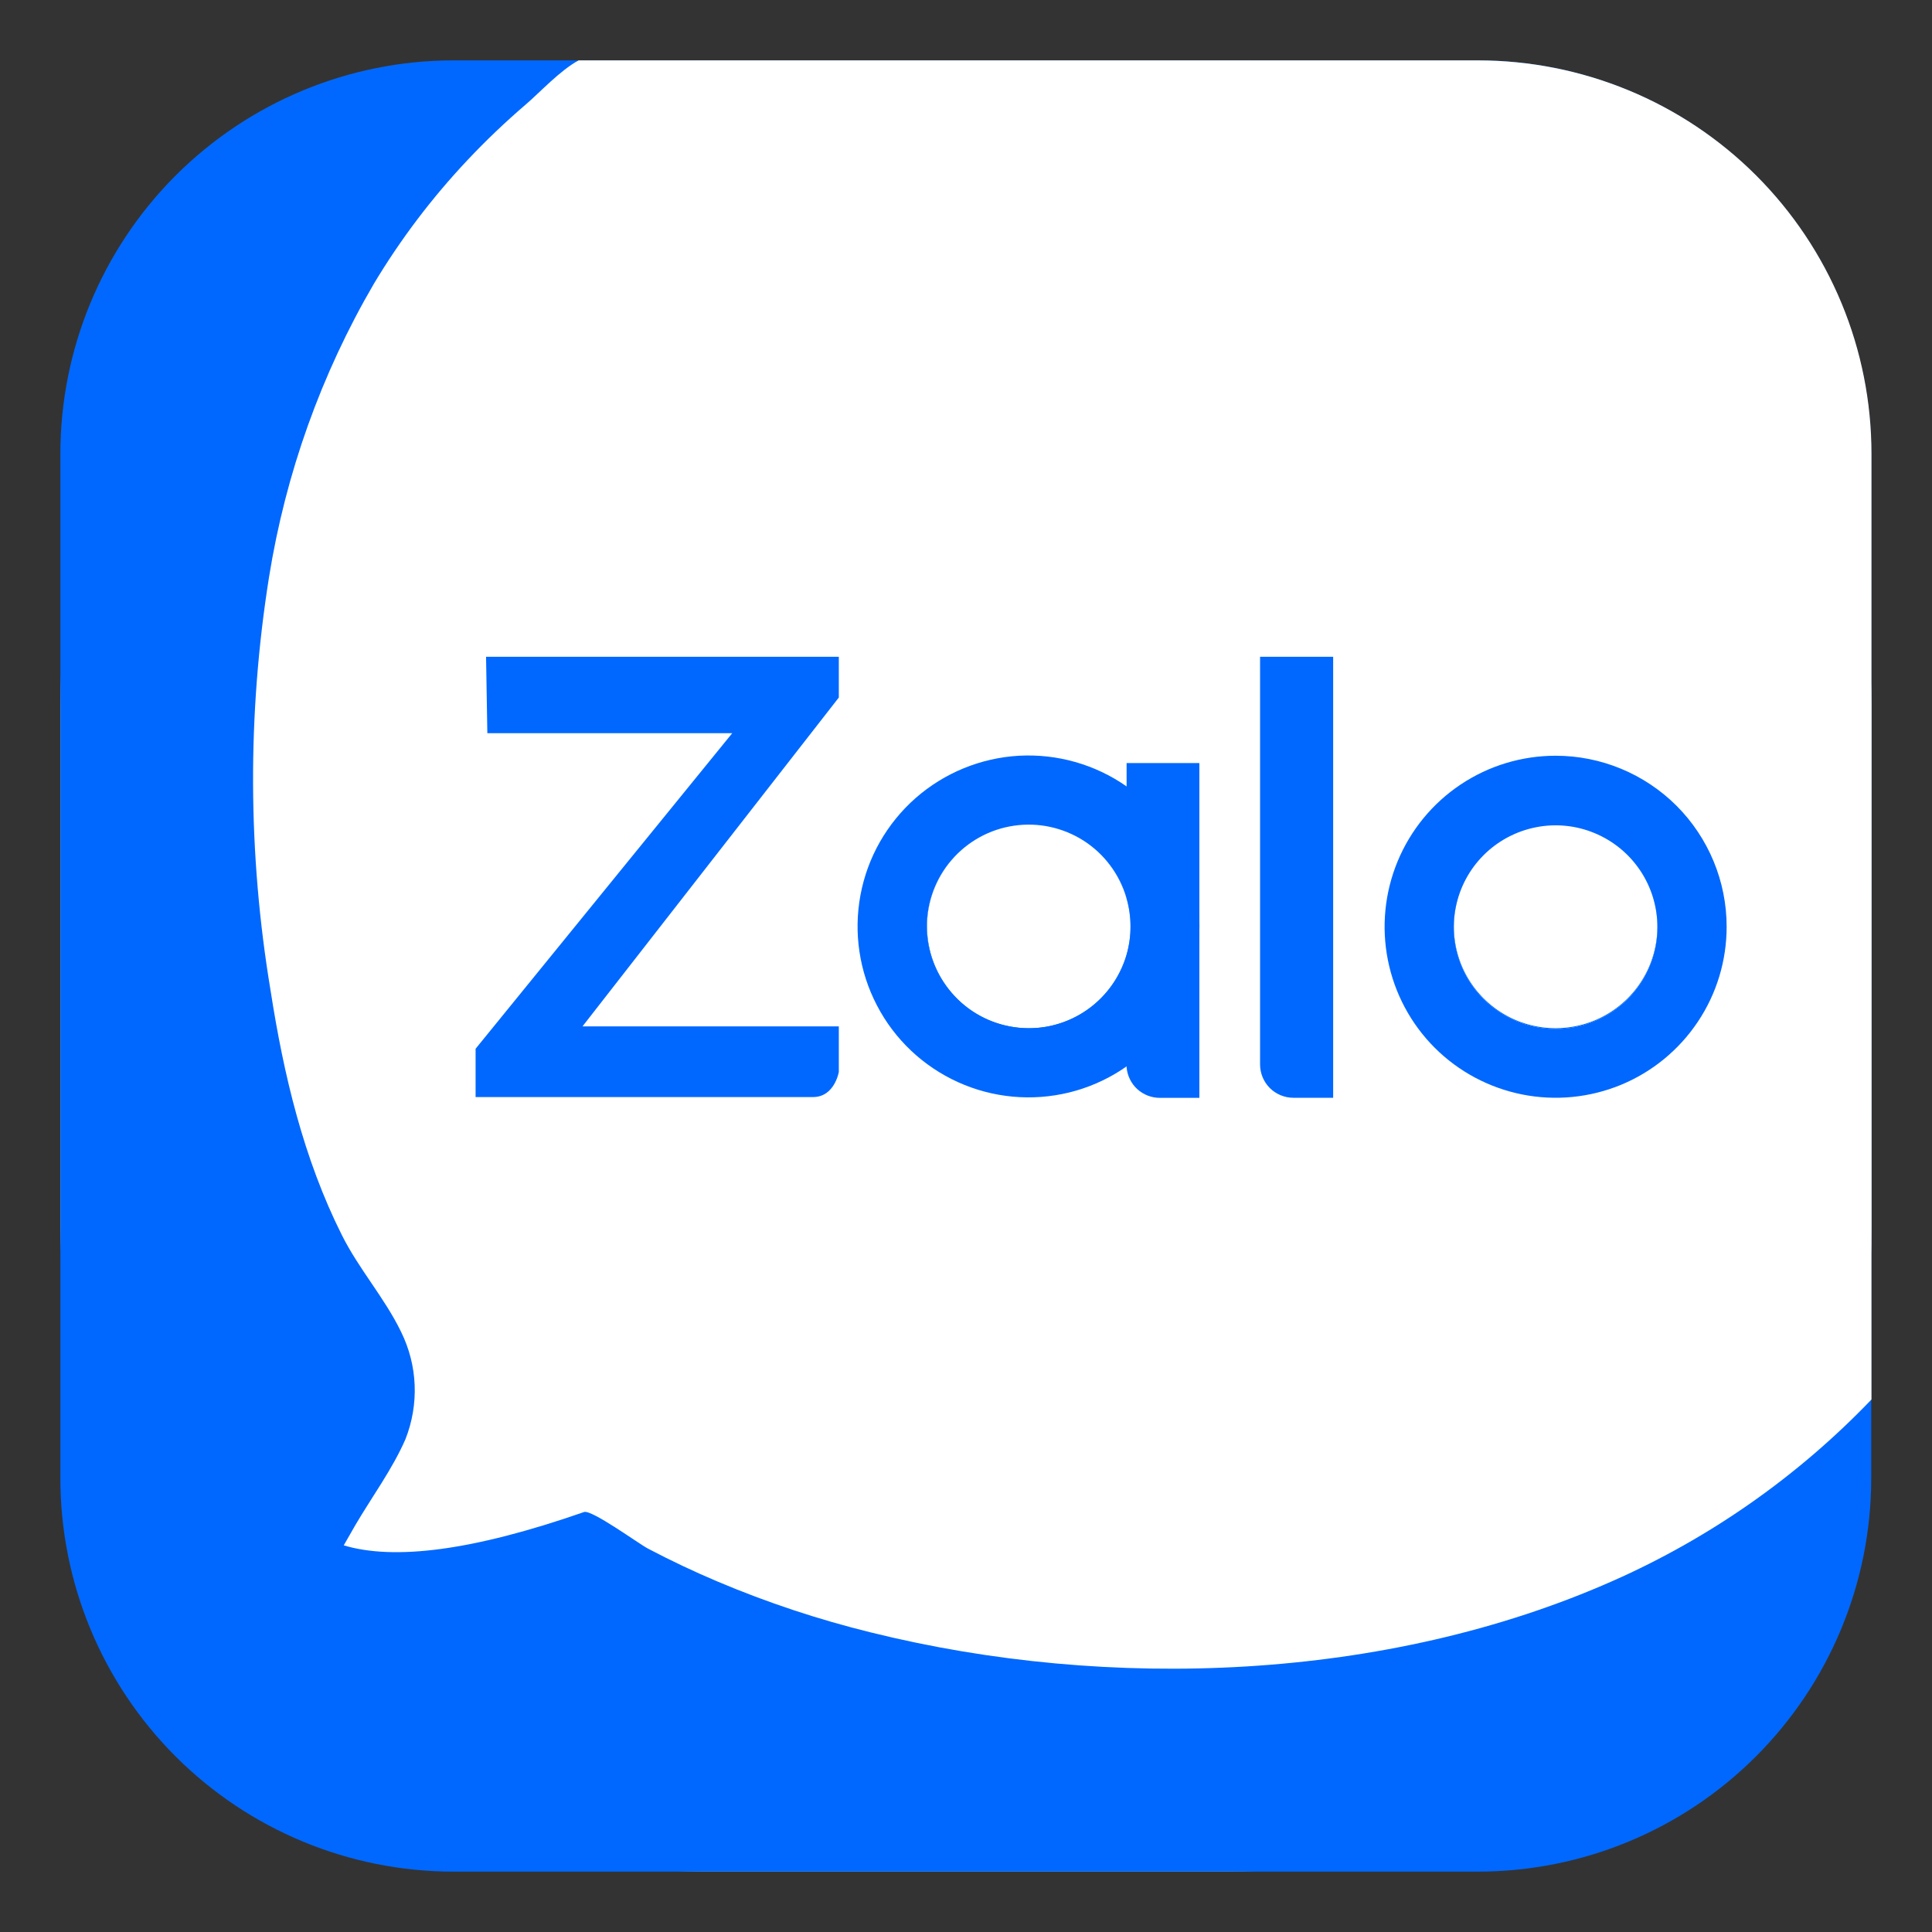
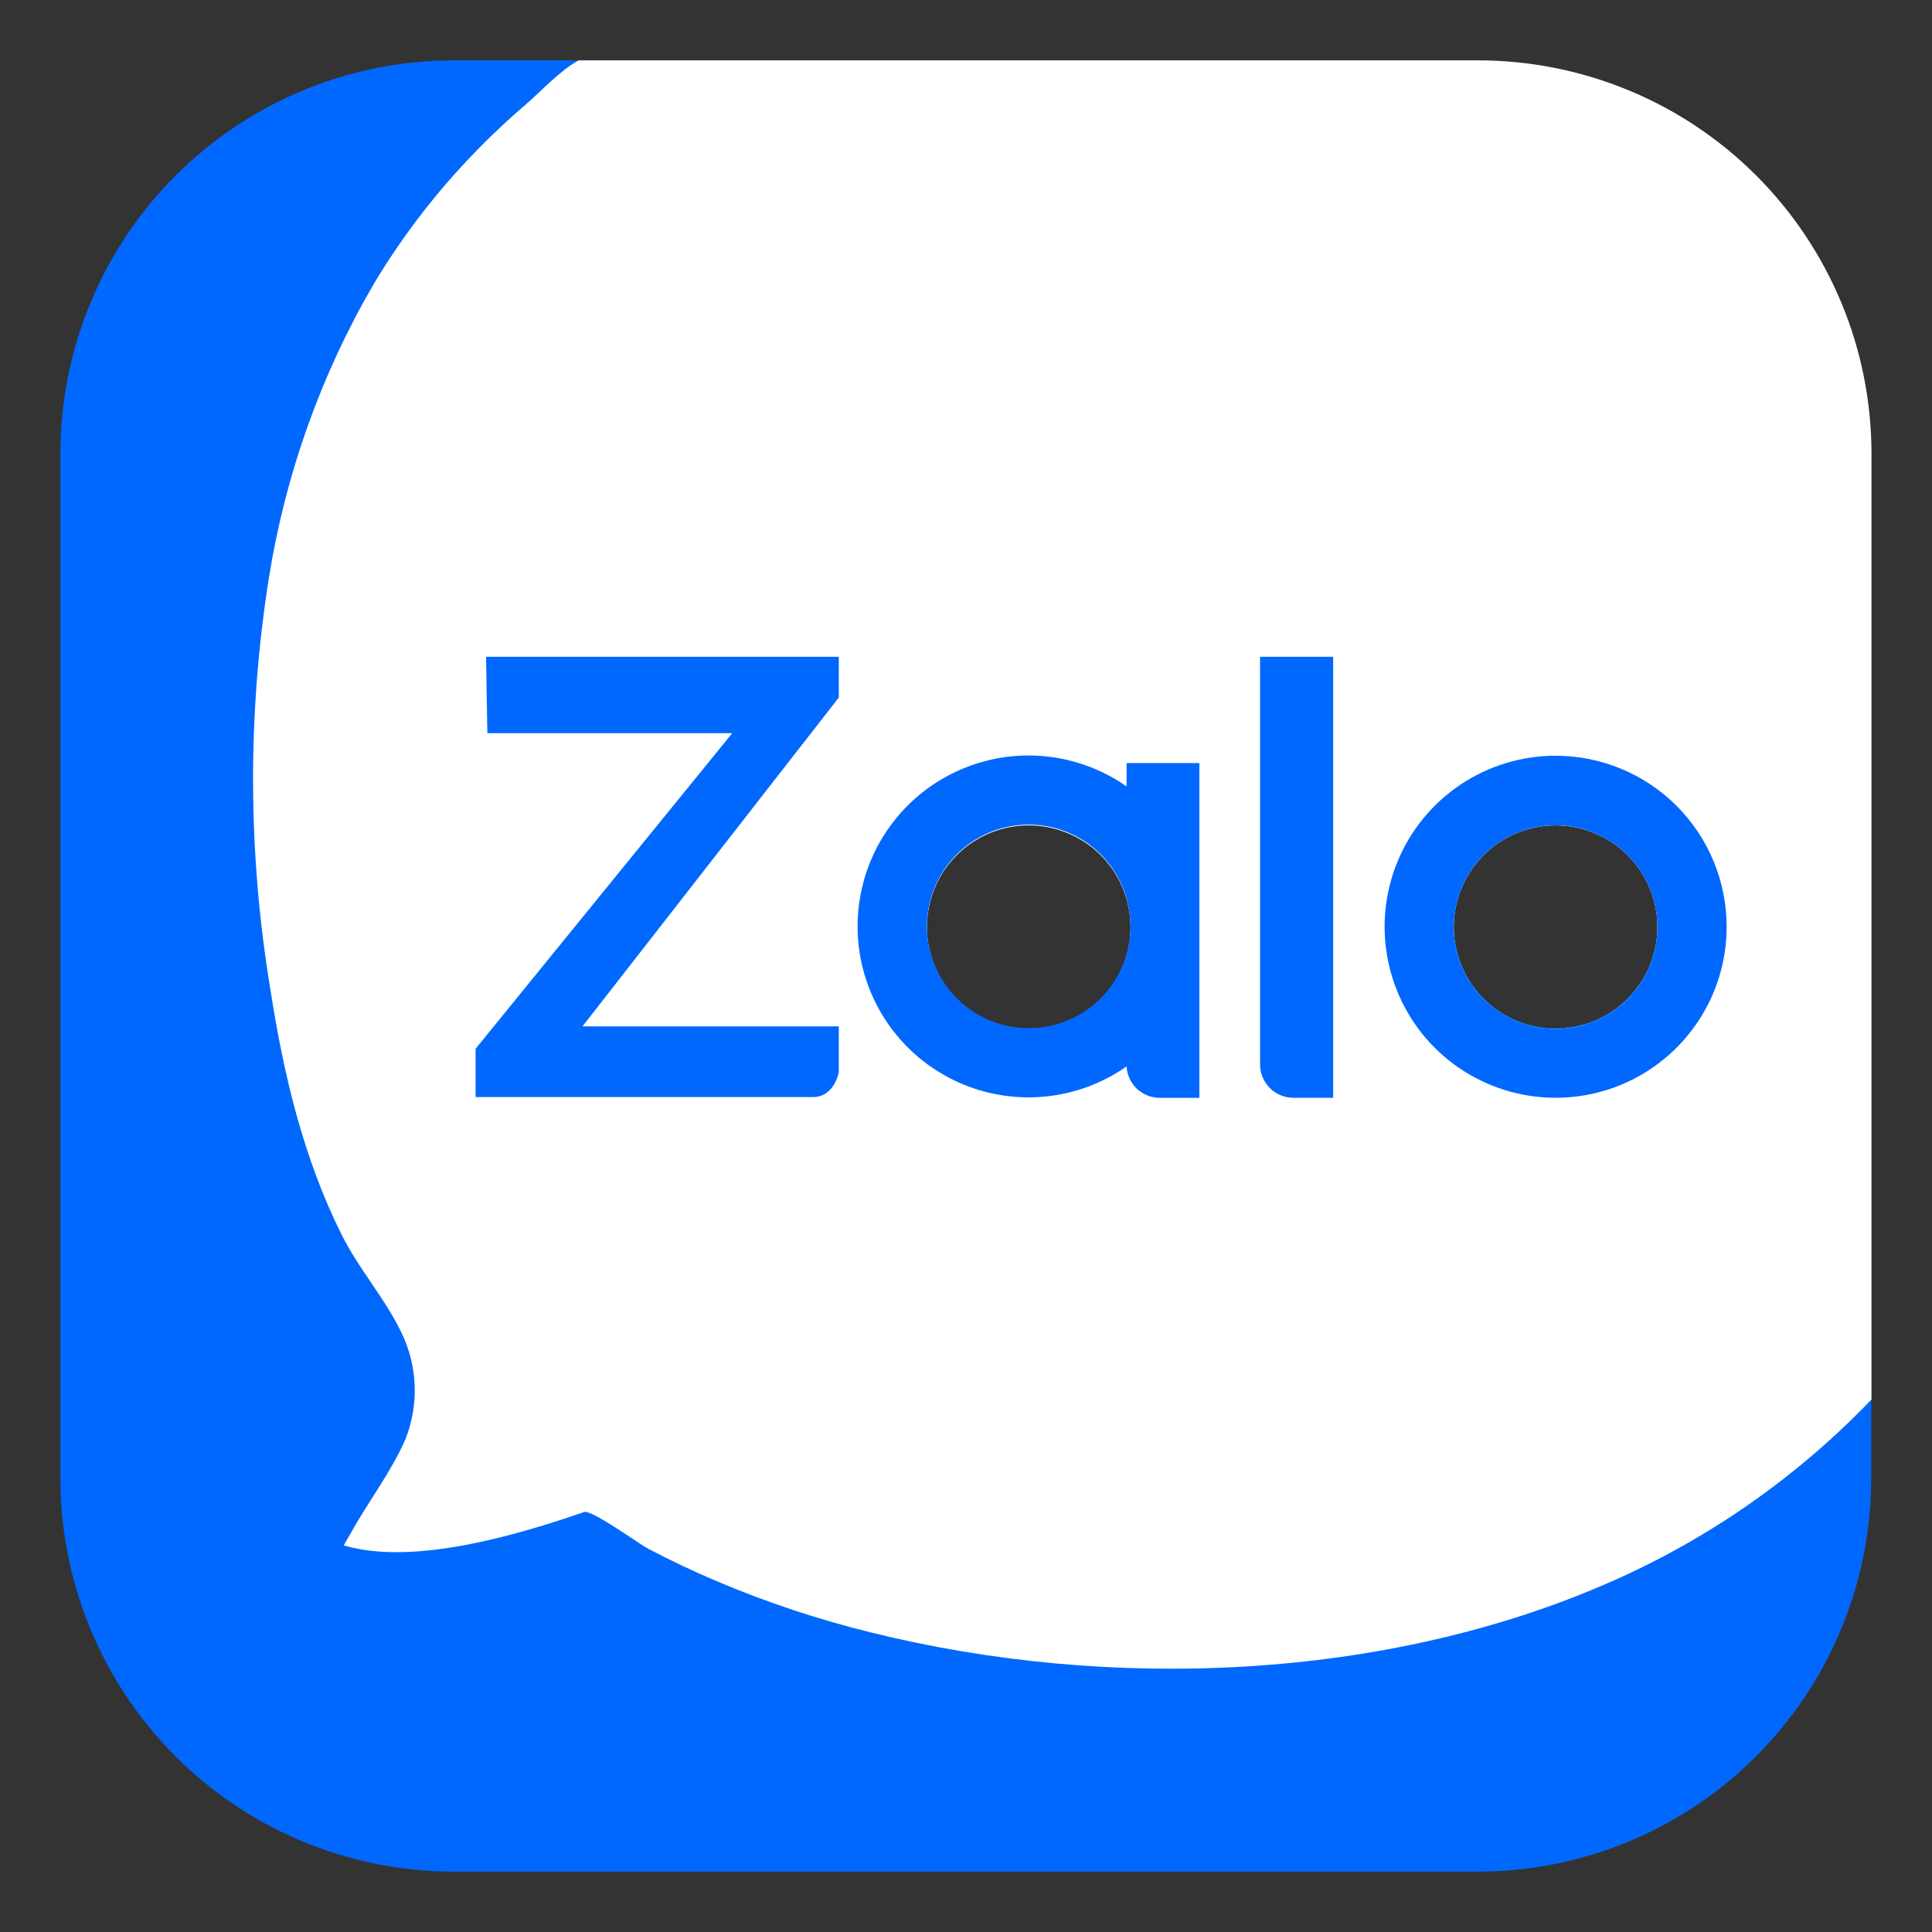
<svg xmlns="http://www.w3.org/2000/svg" width="24" height="24" viewBox="0 0 24 24" fill="none">
  <rect x="0" y="0" width="24" height="24" fill="#333333" stroke="none" />
  <g id="Frame 102">
-     <rect x="0.75" y="0.75" width="22.499" height="22.5" rx="8" fill="white" />
    <g id="Group 14">
      <path id="Vector" d="M18.358 0.75H5.631C4.336 0.751 3.095 1.267 2.179 2.183C1.264 3.1 0.75 4.342 0.75 5.637V18.368C0.751 19.662 1.266 20.903 2.181 21.819C3.096 22.734 4.337 23.249 5.631 23.25H18.358C19.654 23.25 20.896 22.736 21.812 21.82C22.728 20.905 23.244 19.663 23.245 18.368V5.637C23.245 4.341 22.73 3.098 21.814 2.181C20.897 1.265 19.654 0.75 18.358 0.75ZM12.775 10.243C13.049 10.243 13.316 10.331 13.536 10.495C13.755 10.66 13.915 10.891 13.992 11.154C14.061 11.388 14.061 11.638 13.992 11.872C13.924 12.097 13.796 12.298 13.621 12.453C13.446 12.609 13.231 12.713 13.001 12.754C12.77 12.794 12.533 12.77 12.315 12.684C12.097 12.598 11.908 12.453 11.768 12.265C11.627 12.077 11.542 11.854 11.521 11.621C11.5 11.388 11.544 11.153 11.649 10.944C11.753 10.734 11.914 10.558 12.113 10.434C12.312 10.31 12.541 10.244 12.775 10.243ZM19.325 10.243C19.575 10.243 19.819 10.317 20.027 10.456C20.235 10.595 20.397 10.793 20.493 11.024C20.589 11.255 20.614 11.509 20.565 11.755C20.516 12 20.396 12.225 20.219 12.402C20.042 12.579 19.817 12.7 19.571 12.748C19.326 12.797 19.072 12.772 18.841 12.677C18.61 12.581 18.412 12.419 18.273 12.211C18.134 12.003 18.06 11.758 18.06 11.508C18.06 11.173 18.193 10.851 18.43 10.614C18.668 10.377 18.989 10.243 19.325 10.243Z" fill="#0068FE" />
      <path id="Vector_2" d="M18.358 0.75H7.188C6.955 0.876 6.705 1.15 6.529 1.3C6.277 1.516 6.036 1.746 5.808 1.988C5.366 2.457 4.976 2.972 4.645 3.524C3.989 4.648 3.548 5.884 3.342 7.169C3.071 8.872 3.078 10.608 3.362 12.31C3.524 13.352 3.771 14.395 4.248 15.345C4.458 15.765 4.778 16.123 4.982 16.544C5.084 16.751 5.142 16.976 5.151 17.206C5.16 17.436 5.121 17.666 5.036 17.88C4.875 18.249 4.619 18.597 4.415 18.944L4.27 19.197C4.894 19.384 5.863 19.268 7.255 18.783C7.35 18.75 7.933 19.176 8.047 19.236C8.33 19.385 8.619 19.522 8.915 19.647C9.532 19.908 10.169 20.119 10.82 20.279C13.779 21.013 17.224 20.884 20.034 19.639C21.242 19.105 22.334 18.339 23.248 17.385V5.637C23.248 4.995 23.122 4.359 22.876 3.766C22.63 3.173 22.27 2.634 21.816 2.18C21.362 1.726 20.823 1.366 20.229 1.121C19.636 0.876 19 0.75 18.358 0.75ZM19.324 12.783C19.074 12.783 18.83 12.709 18.622 12.57C18.414 12.431 18.252 12.233 18.156 12.002C18.06 11.771 18.035 11.517 18.084 11.271C18.133 11.026 18.253 10.801 18.43 10.624C18.607 10.447 18.832 10.326 19.078 10.278C19.323 10.229 19.577 10.254 19.808 10.35C20.039 10.445 20.237 10.607 20.376 10.816C20.515 11.024 20.589 11.268 20.589 11.518C20.589 11.854 20.456 12.175 20.219 12.412C19.982 12.65 19.66 12.783 19.324 12.783ZM12.775 12.783C12.54 12.782 12.311 12.716 12.112 12.592C11.913 12.469 11.752 12.292 11.647 12.082C11.543 11.872 11.498 11.638 11.52 11.404C11.541 11.171 11.626 10.947 11.767 10.76C11.908 10.572 12.098 10.427 12.316 10.341C12.534 10.255 12.771 10.232 13.002 10.273C13.233 10.315 13.448 10.419 13.623 10.576C13.797 10.732 13.925 10.934 13.992 11.159C14.061 11.393 14.061 11.643 13.992 11.877C13.914 12.139 13.753 12.37 13.534 12.533C13.315 12.696 13.048 12.784 12.775 12.783Z" fill="white" />
      <path id="Vector_3" d="M6.038 8.159H10.42V8.665L7.236 12.75H10.42V13.316C10.42 13.316 10.368 13.628 10.1 13.628H5.908V13.028L9.096 9.108H6.054L6.038 8.159Z" fill="#0068FE" />
-       <path id="Vector_4" d="M13.992 9.767C13.602 9.495 13.132 9.362 12.658 9.388C12.184 9.415 11.732 9.6 11.375 9.913C11.018 10.227 10.776 10.651 10.689 11.119C10.602 11.586 10.674 12.069 10.894 12.49C11.113 12.912 11.468 13.247 11.901 13.443C12.334 13.639 12.82 13.684 13.282 13.571C13.743 13.458 14.153 13.193 14.447 12.819C14.74 12.445 14.9 11.984 14.9 11.509C14.901 11.166 14.819 10.829 14.661 10.526C14.502 10.222 14.273 9.962 13.992 9.767ZM13.992 11.868C13.905 12.159 13.717 12.41 13.461 12.574C13.205 12.738 12.899 12.804 12.598 12.76C12.297 12.717 12.022 12.566 11.823 12.336C11.624 12.106 11.514 11.813 11.514 11.509C11.514 11.205 11.624 10.911 11.823 10.681C12.022 10.451 12.297 10.3 12.598 10.257C12.899 10.213 13.205 10.28 13.461 10.443C13.717 10.607 13.905 10.858 13.992 11.149C14.061 11.384 14.061 11.633 13.992 11.868Z" fill="#0068FE" />
+       <path id="Vector_4" d="M13.992 9.767C13.602 9.495 13.132 9.362 12.658 9.388C12.184 9.415 11.732 9.6 11.375 9.913C11.018 10.227 10.776 10.651 10.689 11.119C10.602 11.586 10.674 12.069 10.894 12.49C11.113 12.912 11.468 13.247 11.901 13.443C12.334 13.639 12.82 13.684 13.282 13.571C13.743 13.458 14.153 13.193 14.447 12.819C14.901 11.166 14.819 10.829 14.661 10.526C14.502 10.222 14.273 9.962 13.992 9.767ZM13.992 11.868C13.905 12.159 13.717 12.41 13.461 12.574C13.205 12.738 12.899 12.804 12.598 12.76C12.297 12.717 12.022 12.566 11.823 12.336C11.624 12.106 11.514 11.813 11.514 11.509C11.514 11.205 11.624 10.911 11.823 10.681C12.022 10.451 12.297 10.3 12.598 10.257C12.899 10.213 13.205 10.28 13.461 10.443C13.717 10.607 13.905 10.858 13.992 11.149C14.061 11.384 14.061 11.633 13.992 11.868Z" fill="#0068FE" />
      <path id="Vector_5" d="M19.325 9.388C18.904 9.388 18.494 9.512 18.144 9.746C17.795 9.979 17.523 10.311 17.362 10.699C17.201 11.088 17.159 11.515 17.241 11.927C17.323 12.339 17.525 12.718 17.822 13.015C18.119 13.312 18.498 13.514 18.91 13.596C19.322 13.678 19.749 13.636 20.137 13.476C20.526 13.315 20.858 13.042 21.091 12.693C21.325 12.344 21.449 11.933 21.449 11.512C21.449 10.949 21.225 10.409 20.827 10.01C20.428 9.612 19.888 9.388 19.325 9.388ZM19.325 12.782C19.074 12.782 18.83 12.708 18.622 12.569C18.414 12.43 18.252 12.233 18.156 12.002C18.06 11.77 18.035 11.516 18.084 11.271C18.133 11.025 18.253 10.8 18.43 10.623C18.607 10.446 18.832 10.326 19.078 10.277C19.323 10.228 19.577 10.253 19.808 10.349C20.04 10.445 20.237 10.607 20.376 10.815C20.515 11.023 20.589 11.267 20.589 11.518C20.589 11.853 20.456 12.175 20.219 12.412C19.982 12.649 19.66 12.782 19.325 12.782Z" fill="#0068FE" />
      <path id="Vector_6" d="M14.899 9.479V13.638H14.408C14.304 13.638 14.204 13.599 14.127 13.529C14.051 13.459 14.004 13.362 13.995 13.259C13.995 13.249 13.995 13.239 13.995 13.229V11.872C14.065 11.638 14.065 11.389 13.995 11.154V9.479H14.899Z" fill="#0068FE" />
      <path id="Vector_7" d="M15.653 8.159H16.561V13.637H16.067C15.957 13.637 15.852 13.593 15.774 13.516C15.697 13.438 15.653 13.333 15.653 13.223V8.164V8.159Z" fill="#0068FE" />
    </g>
  </g>
</svg>